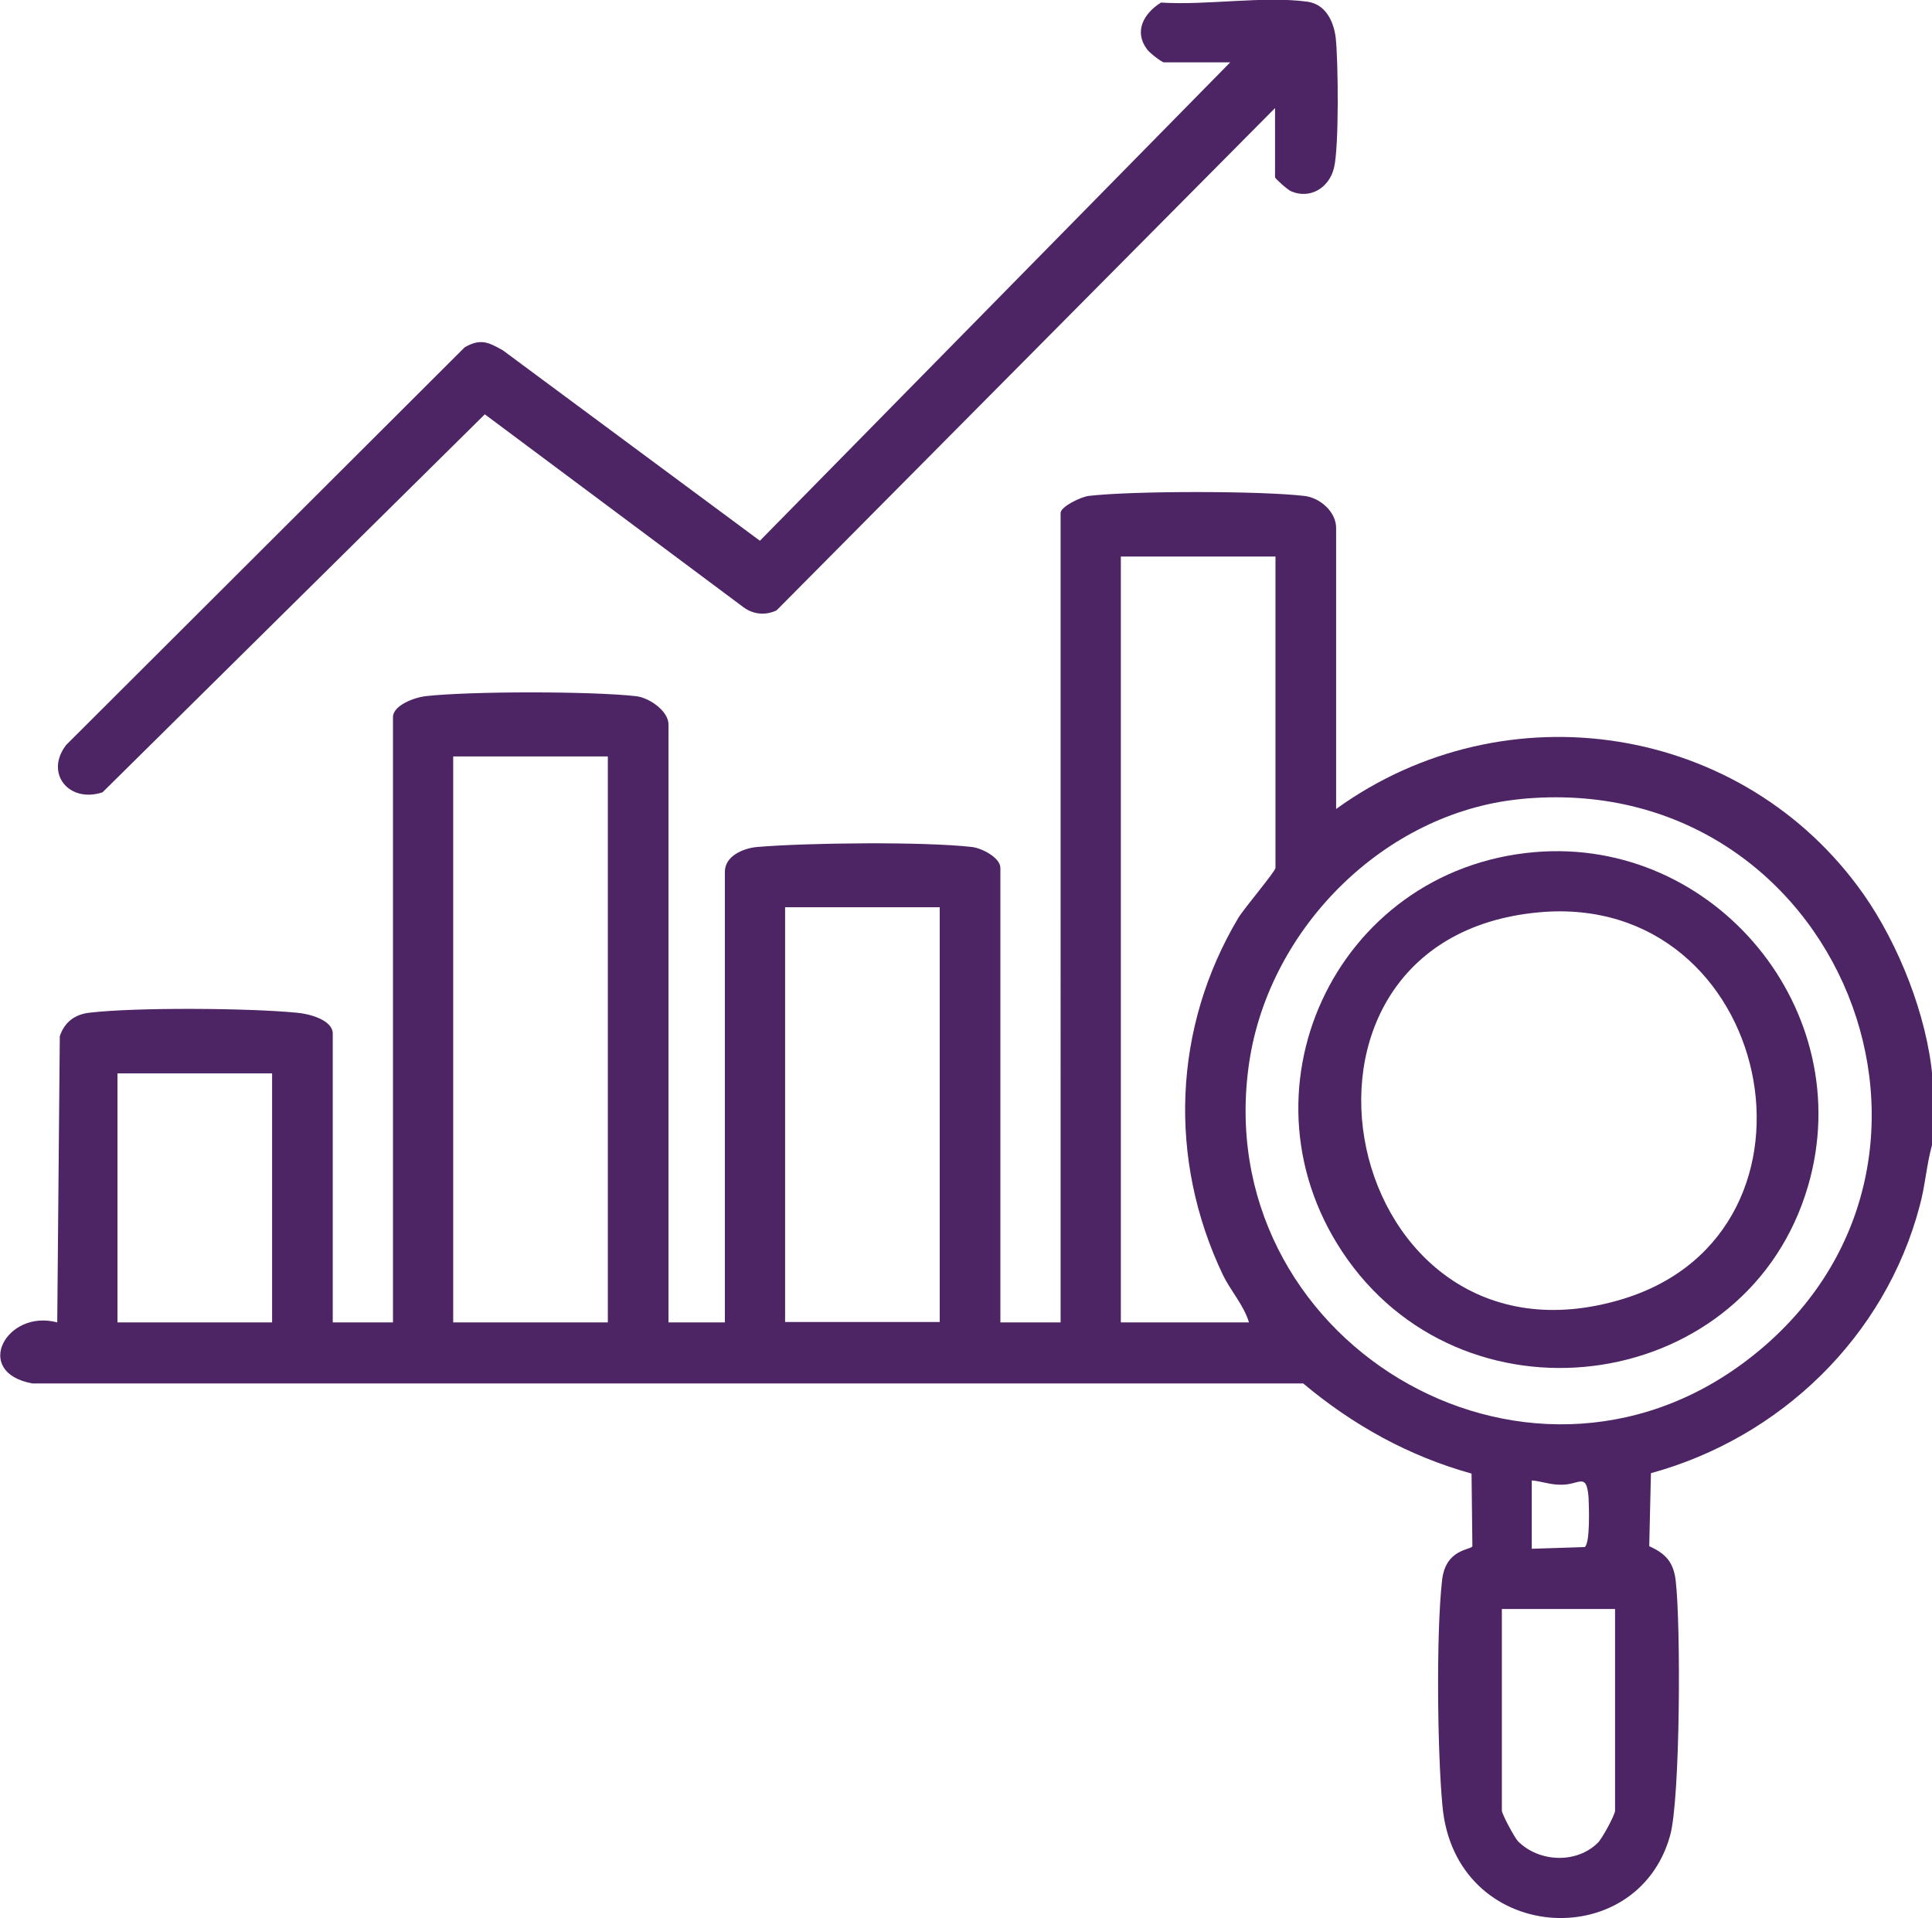
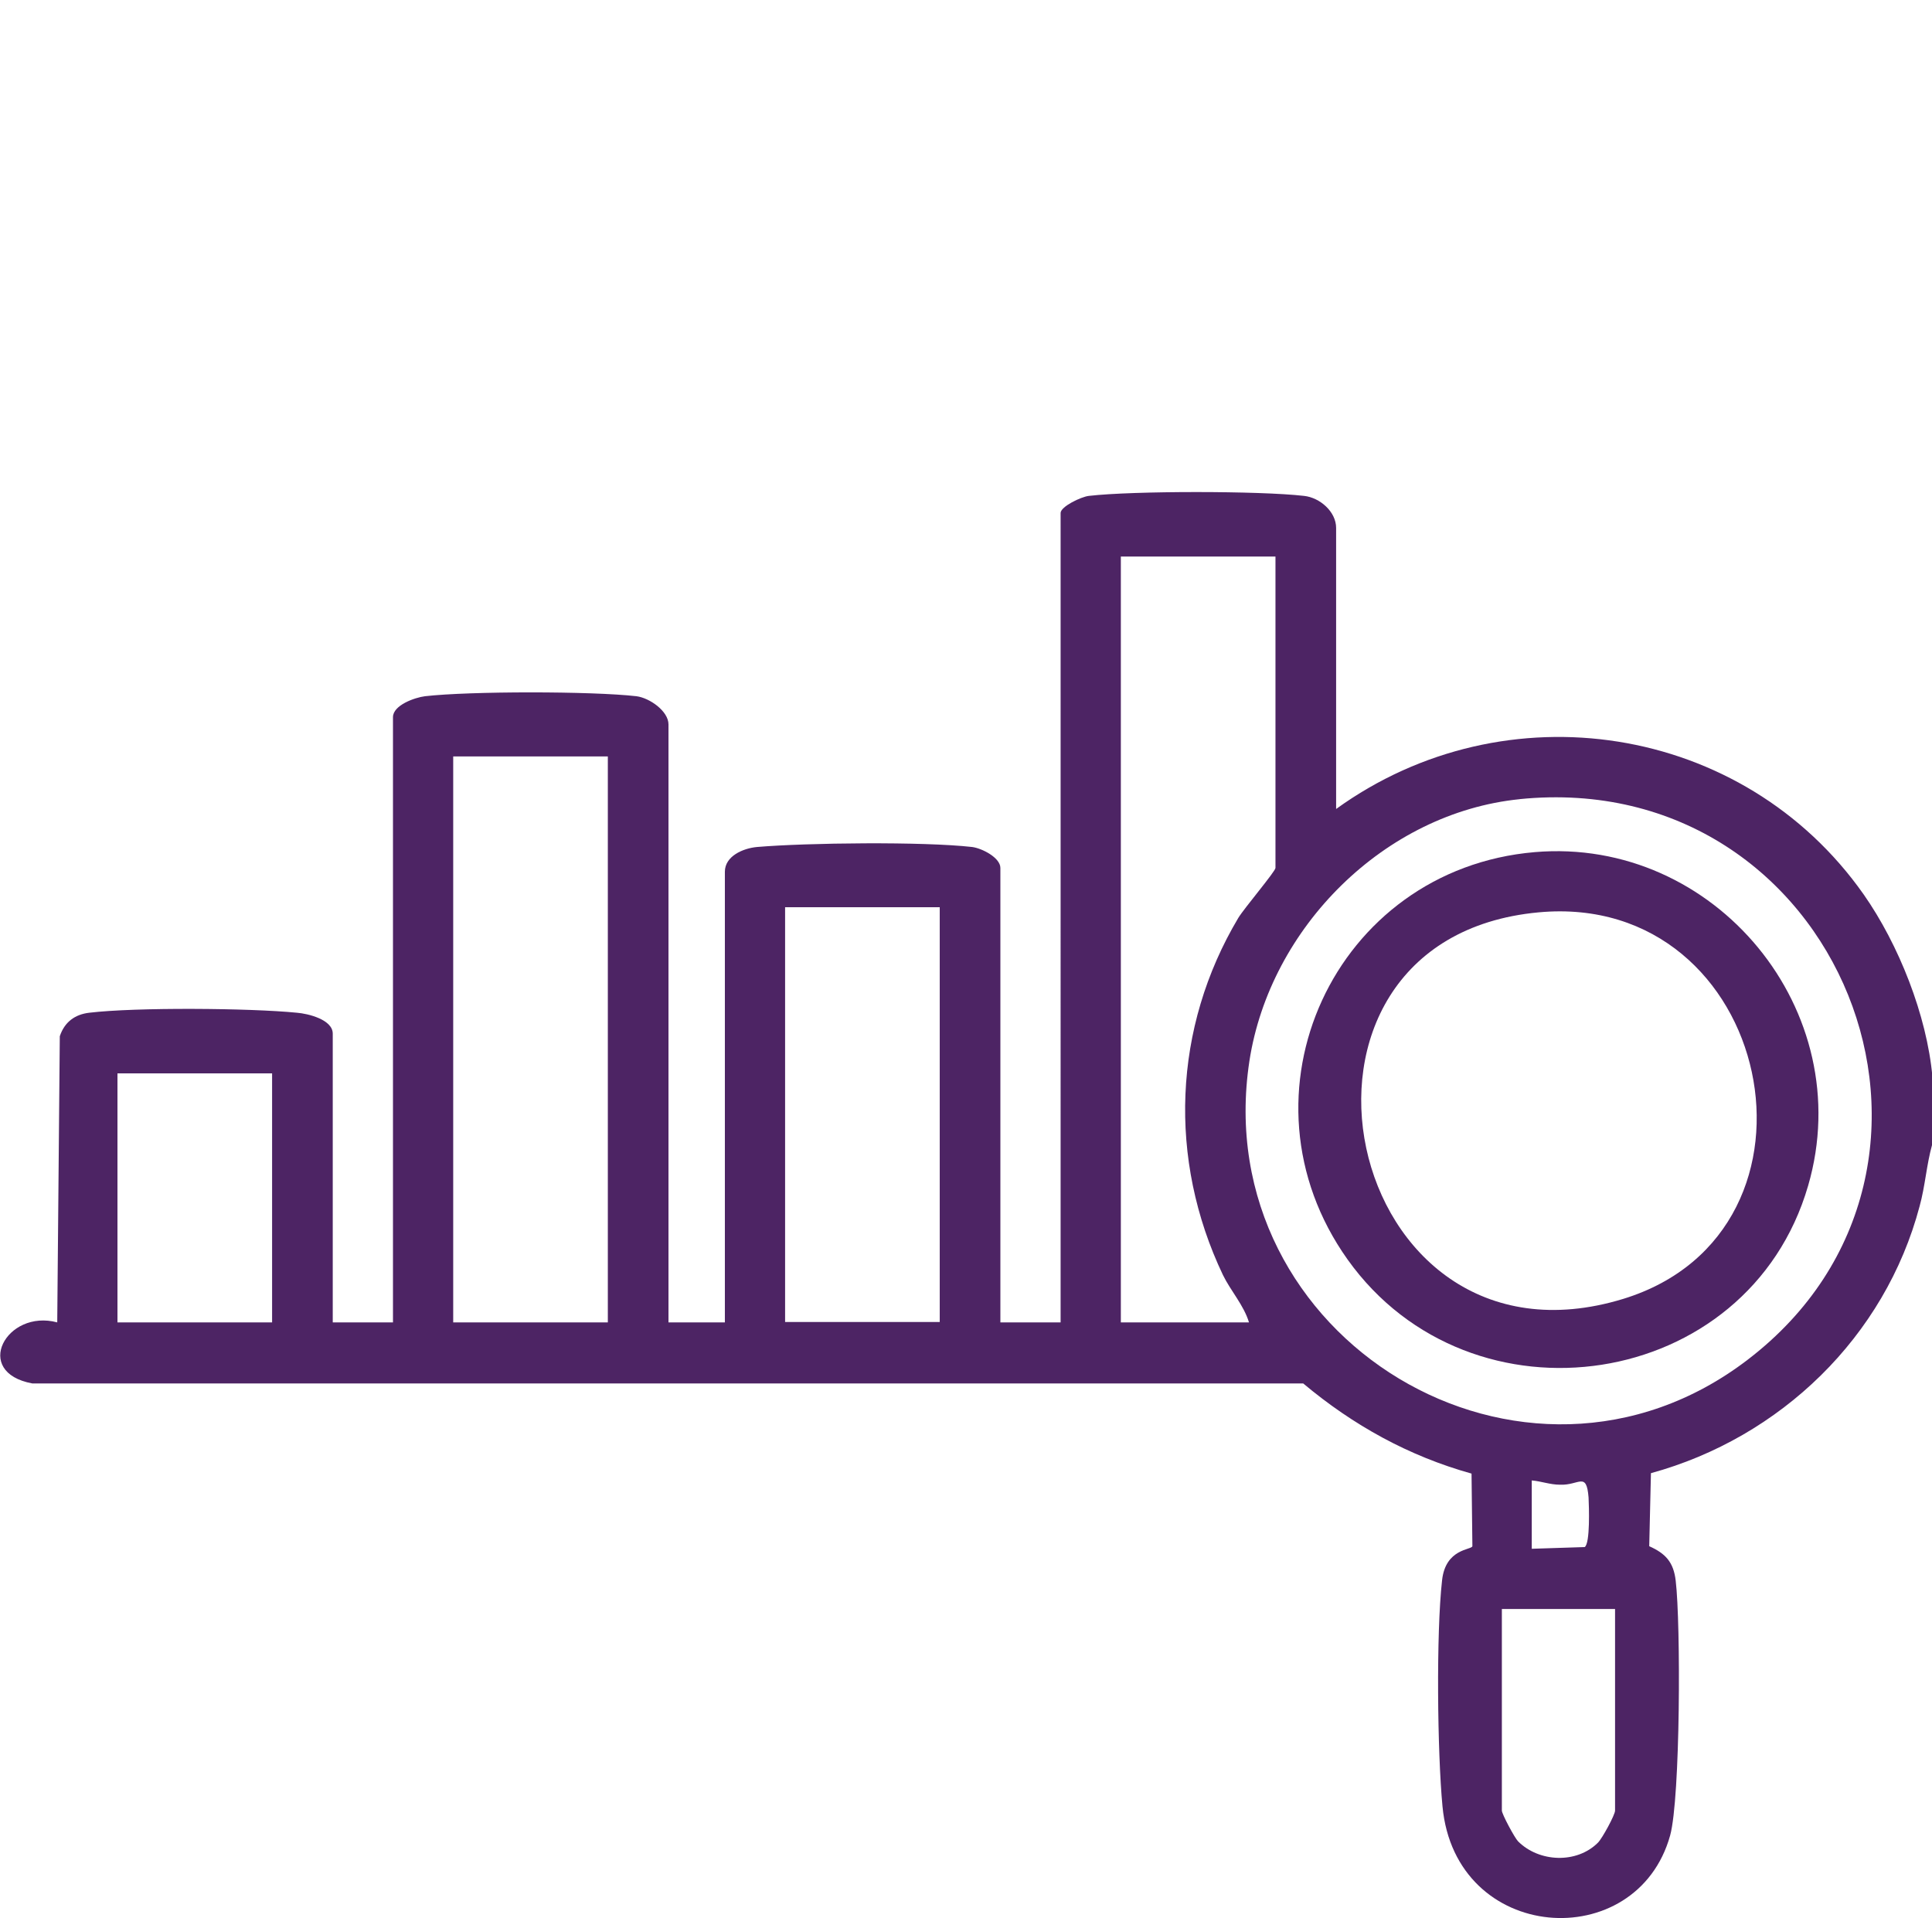
<svg xmlns="http://www.w3.org/2000/svg" id="Layer_1" data-name="Layer 1" viewBox="0 0 45.23 44.91">
  <defs>
    <style>
      .cls-1 {
        fill: #4d2464;
      }
    </style>
  </defs>
  <path class="cls-1" d="M45.23,26.81c-.13.47-.16.96-.29,1.43-.81,3.06-3.26,5.42-6.29,6.25l-.04,1.71c.38.17.57.37.62.81.12,1.01.11,5.08-.13,5.96-.78,2.81-5.03,2.54-5.33-.68-.12-1.26-.15-4.05-.01-5.29.08-.75.69-.71.71-.8l-.02-1.7c-1.47-.41-2.77-1.13-3.94-2.11H.76c-1.42-.26-.61-1.75.58-1.43l.06-6.7c.11-.33.35-.51.69-.55,1.09-.13,3.75-.11,4.86,0,.26.02.84.16.84.49v6.76h1.41v-14.17c0-.28.51-.46.75-.49,1.05-.12,3.9-.12,4.95,0,.31.04.75.35.75.66v14h1.32v-10.55c0-.37.43-.55.75-.58,1.18-.1,3.89-.13,5.04,0,.23.03.66.25.66.49v10.64h1.41V12.01c0-.15.48-.38.66-.4,1.03-.12,4-.12,5.04,0,.37.04.75.37.75.75v6.58c3.96-2.86,9.53-2.01,12.35,2,.82,1.17,1.48,2.83,1.61,4.27v1.59ZM29.86,13.03h-3.62v17.93h3c-.12-.4-.43-.74-.61-1.11-1.29-2.71-1.17-5.79.36-8.36.14-.23.87-1.09.87-1.17v-7.29ZM14.23,17.71h-3.62v13.25h3.62v-13.25ZM35.58,18.71c-3.17.32-5.85,3.01-6.33,6.13-.99,6.5,6.44,11,11.67,6.99,5.89-4.51,2.15-13.88-5.35-13.12ZM22,21.24h-3.62v9.71h3.62v-9.71ZM6.37,25.13h-3.62v5.83h3.62v-5.83ZM35.86,36.26l1.24-.04c.13-.09.1-.95.09-1.16-.05-.62-.22-.28-.67-.3-.23,0-.43-.08-.66-.1v1.59ZM37.81,37.67h-2.65v4.72c0,.08.3.64.38.72.49.49,1.37.53,1.87.03.1-.1.4-.65.4-.75v-4.72Z" />
-   <path class="cls-1" d="M29.86,2.52l-11.68,11.77c-.25.12-.54.1-.77-.07l-6.06-4.52L2.4,18.55c-.79.26-1.36-.45-.85-1.11l9.33-9.31c.37-.21.55-.12.89.07l6.02,4.46L28.8,1.46h-1.55c-.05,0-.35-.23-.4-.31-.31-.42-.07-.84.33-1.09,1.06.07,2.41-.16,3.43-.02.42.06.61.45.66.84.06.54.08,2.57-.04,3.05-.11.46-.55.74-1,.55-.08-.03-.38-.3-.38-.33v-1.63Z" />
  <path class="cls-1" d="M35.93,19.95c4.22-.36,7.59,3.72,6.4,7.81-1.4,4.82-7.89,5.78-10.78,1.73-2.75-3.86-.31-9.14,4.38-9.54ZM36.02,21.36c-6.79.63-4.63,11.07,1.98,9.05,5.18-1.59,3.51-9.56-1.98-9.05Z" />
</svg>